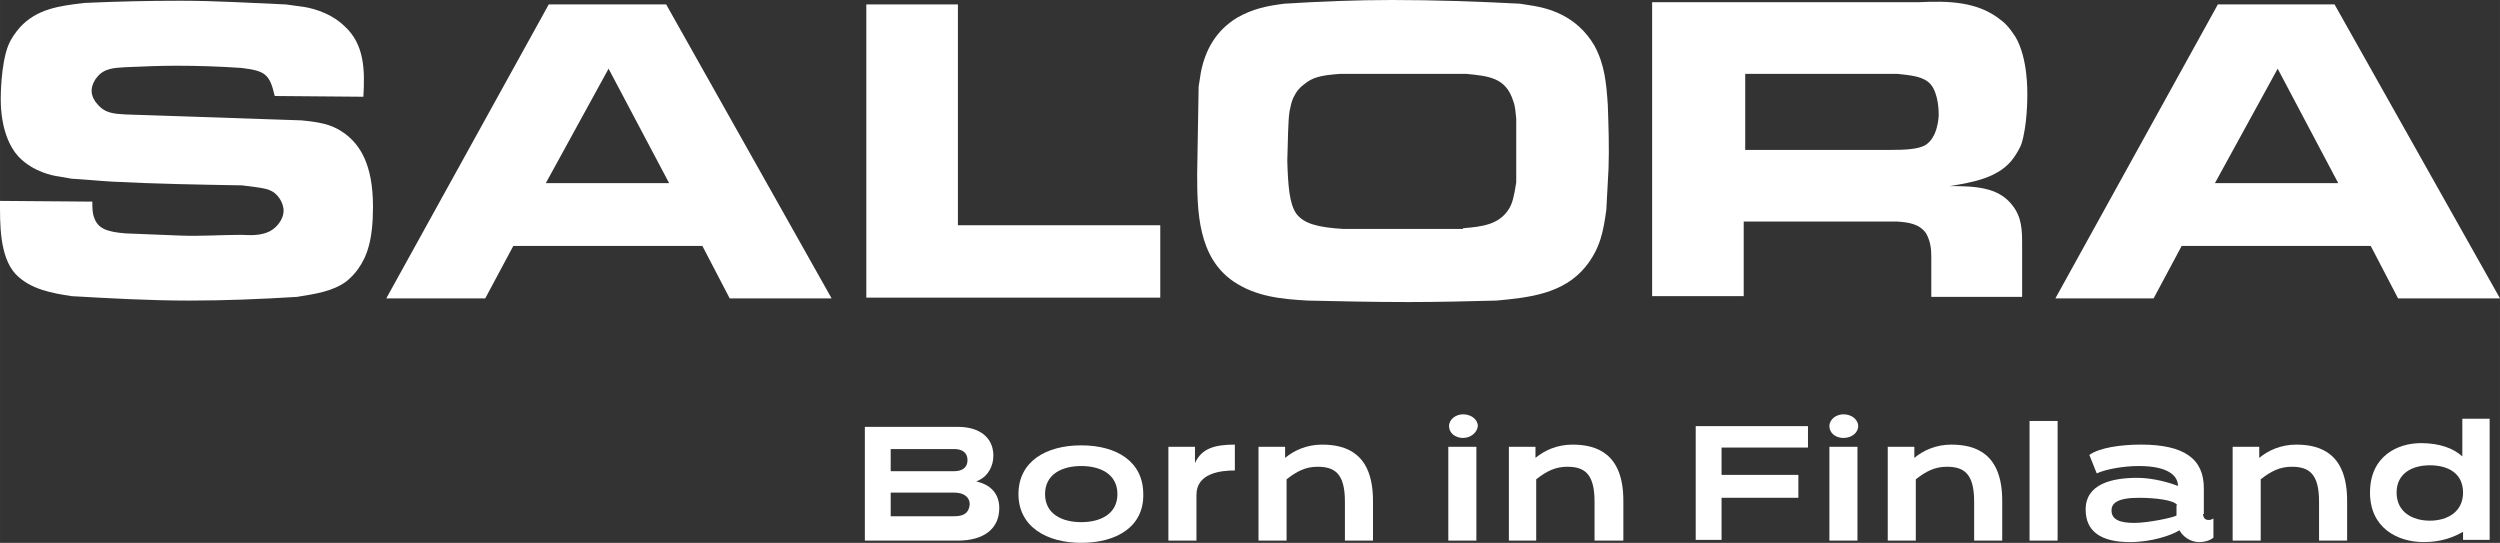
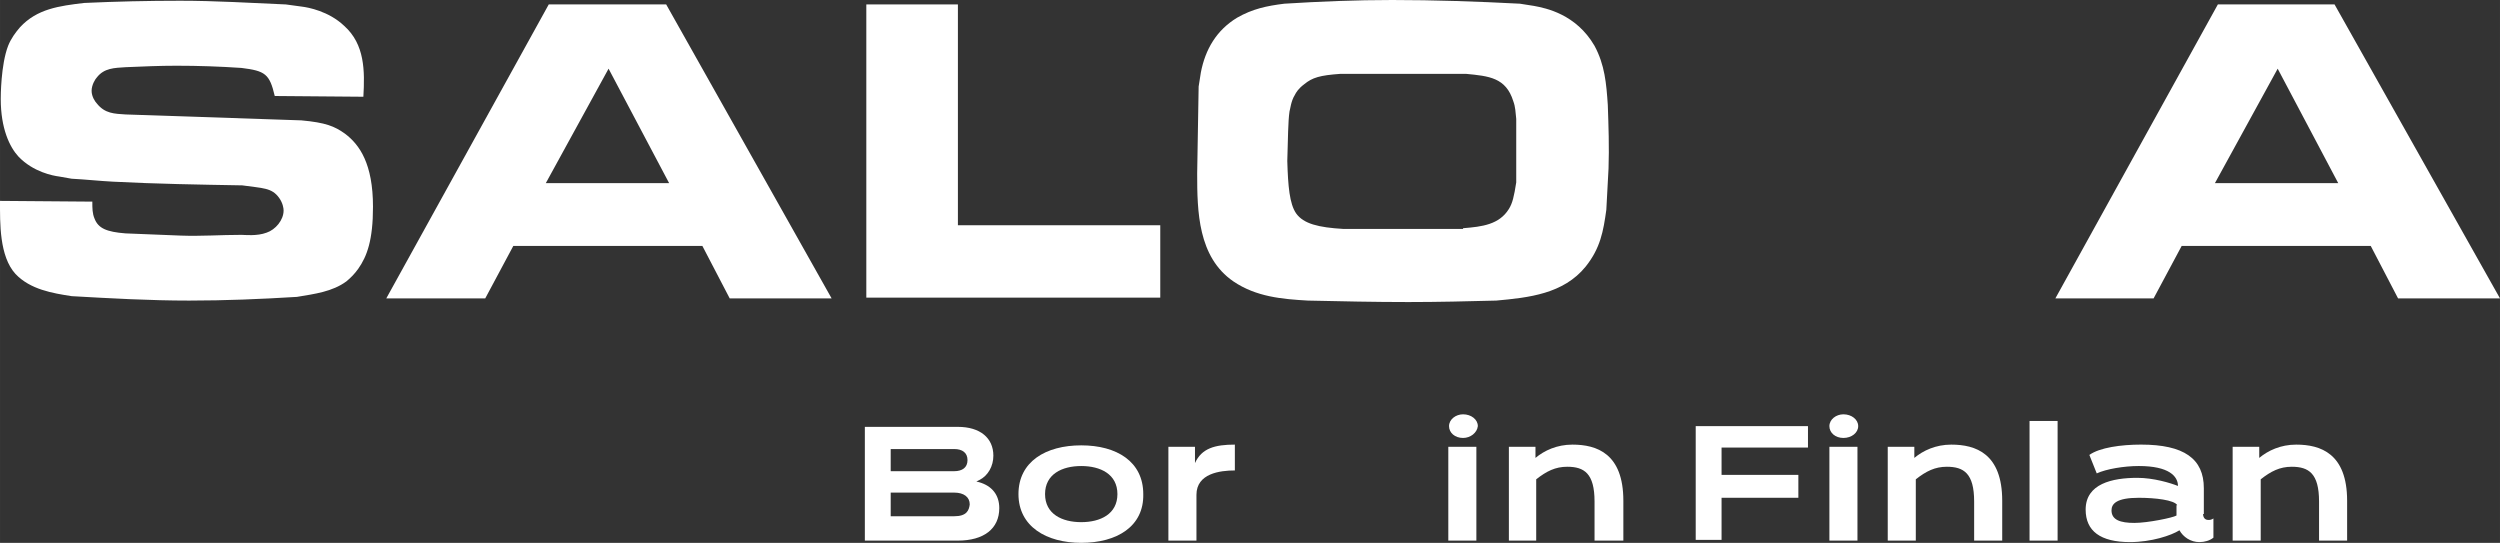
<svg xmlns="http://www.w3.org/2000/svg" id="a" width="605.94mm" height="131.57mm" viewBox="0 0 1717.64 372.96">
  <rect x="0" y="0" width="1717.64" height="372.96" fill="#333333" stroke="none" />
  <g id="b">
    <g id="c">
      <path id="d" d="M63.43,138.53c0,4.57,0,8.12,1.52,11.67,2.54,6.6,8.12,9.13,21.31,10.15,12.69.51,25.37,1.01,38.06,1.52,13.7.51,27.4-.51,41.61-.51,2.03,0,10.66,1.01,17.25-1.52,6.09-2.03,11.67-8.63,11.67-15.22,0-1.52-.51-5.07-3.04-8.63-5.07-7.1-11.16-6.6-25.37-8.63-29.43-.51-59.37-1.02-88.8-2.54-9.64-.51-18.77-1.52-28.42-2.03-3.04-.51-6.09-1.02-8.63-1.52-4.06-.51-17.76-3.04-27.91-13.7C6.6,100.98.51,88.29.51,67.99c0-1.52,0-23.34,5.07-36.53,2.03-5.07,5.07-9.13,8.12-12.69C25.37,6.09,40.6,4.06,57.85,2.03c21.82-1.01,44.15-1.52,65.97-1.52,24.36,0,48.71,1.52,72.56,2.54l11.16,1.52c4.06.51,18.27,3.04,28.92,13.19,14.21,12.69,14.21,30.95,13.19,48.71l-60.89-.51c-3.55-15.22-6.6-17.25-22.83-19.28-14.72-1.01-29.94-1.52-44.65-1.52-11.67,0-23.34.51-35.01,1.01-7.61.51-14.72.51-19.79,7.1-1.01,1.01-3.55,5.07-3.55,9.13s2.54,7.61,3.55,8.63c5.58,7.1,12.18,7.1,19.79,7.61l120.77,4.06c16.75,1.52,22.83,4.06,29.94,9.13,10.15,7.61,19.28,20.8,19.28,50.24,0,22.83-4.06,34-10.15,42.62-2.54,3.55-5.07,6.09-8.12,8.63-9.64,7.1-21.82,8.63-34,10.66-24.86,1.52-49.22,2.54-74.08,2.54-26.89,0-53.79-1.52-80.68-3.04-13.19-2.03-28.42-4.57-38.56-15.22C-.5,176.08,0,153.24,0,138.02l63.43.51Z" fill="#fff" fill-rule="evenodd" />
      <path id="e" d="M457.7,3.04l113.66,201.96h-70.02l-18.77-36.03h-129.9l-19.28,36.03h-67.99L377.02,3.04h80.68ZM374.99,125.84h84.74l-41.61-78.65-43.13,78.65Z" fill="#fff" fill-rule="evenodd" />
      <polygon id="f" points="658.13 3.04 658.13 154.76 797.17 154.76 797.17 204.49 595.21 204.49 595.21 3.04 658.13 3.04" fill="#fff" fill-rule="evenodd" />
      <path id="g" d="M823.55,59.37c.51-3.04,1.01-6.09,1.52-9.64,3.04-15.73,10.66-28.92,24.86-37.55,10.66-6.09,20.3-8.12,32.48-9.64,24.36-1.52,49.22-2.54,74.08-2.54,28.92,0,58.35,1.01,87.78,2.54,3.04.51,6.09,1.01,9.64,1.52,8.12,1.52,28.92,5.58,41.61,27.4,7.1,13.19,8.12,25.88,9.13,40.59.51,14.72,1.01,28.92.51,43.64-.51,9.64-1.01,18.77-1.52,28.42-2.03,14.72-4.06,26.39-14.21,39.07-15.22,18.77-39.07,21.31-61.4,23.34-19.79.51-40.09,1.01-60.38,1.01-23.34,0-46.18-.51-69.01-1.01-17.76-1.01-35.52-2.54-51.25-13.19-24.36-16.75-24.86-48.21-24.86-74.08l1.01-59.88ZM1005.21,156.79c13.19-1.01,24.86-2.54,31.46-13.19,2.54-4.06,3.55-8.63,5.07-18.27v-43.64c-.51-4.57-.51-8.12-2.03-12.18-5.07-16.24-16.75-17.25-32.48-18.77h-86.26c-14.21,1.01-19.28,2.54-24.86,7.1-4.06,3.04-5.58,5.58-6.6,7.61-2.54,4.06-3.04,9.64-3.55,11.16-1.01,7.1-1.01,17.76-1.52,34,.51,17.25,1.52,29.43,6.09,36.03,5.07,7.1,15.22,9.64,32.48,10.66h82.2v-.51Z" fill="#fff" fill-rule="evenodd" />
-       <path id="h" d="M1318.29,1.52c20.3-1.01,40.59-.51,56.32,12.18,5.58,4.06,8.63,9.64,10.15,11.67,8.63,14.72,8.12,37.55,8.12,40.09,0,2.03,0,20.8-4.06,33.49-.51,1.52-2.54,5.58-5.07,9.13-9.64,14.21-28.92,17.25-44.15,19.79,16.75,0,32.98.51,42.62,12.69,7.1,8.63,7.1,17.76,7.1,28.42v35.01h-62.41v-27.4c0-5.58-.51-10.66-3.55-16.24-4.57-6.6-12.18-7.61-19.79-8.12h-105.54v51.25h-62.92V1.52h183.18ZM1199.05,103.01h98.95c11.67,0,19.28-.51,24.36-3.04,9.13-5.07,9.64-19.79,9.64-21.31s0-14.21-5.58-20.8c-5.07-5.58-13.7-6.09-22.83-7.1h-104.53v52.26Z" fill="#fff" fill-rule="evenodd" />
      <path id="i" d="M1603.97,3.04l113.66,201.96h-70.02l-18.77-36.03h-129.9l-19.28,36.03h-67.49L1523.8,3.04h80.17ZM1521.77,125.84h84.74l-41.61-78.65-43.13,78.65Z" fill="#fff" fill-rule="evenodd" />
    </g>
  </g>
  <path d="M742.87,372.96c-23.85,0-43.13-11.16-43.13-33.49s18.77-33.49,43.13-33.49,42.62,11.16,42.62,33.49c.51,22.33-18.27,33.49-42.62,33.49ZM742.87,320.19c-13.19,0-24.86,5.58-24.86,19.28s11.67,19.28,24.86,19.28,24.86-5.58,24.86-19.28-11.67-19.28-24.86-19.28Z" fill="#fff" />
  <path d="M848.42,323.23c-10.15,0-26.39,2.03-26.39,16.75v31.46h-19.28v-64.44h18.27v11.16c4.57-10.15,13.7-12.69,27.4-12.69v17.76Z" fill="#fff" />
-   <path d="M943.31,371.43h-19.28v-26.89c0-19.28-7.1-23.85-18.77-23.85-8.12,0-14.21,3.04-21.31,8.63v42.12h-19.28v-64.44h18.27v7.61c6.09-5.07,14.72-9.13,25.37-9.13,16.75,0,35.01,6.09,35.01,38.56v27.4Z" fill="#fff" />
  <path d="M1005.21,300.9c-5.58,0-9.64-3.55-9.64-8.12s4.57-8.12,9.64-8.12c5.58,0,10.15,3.55,10.15,8.12-.51,4.57-5.07,8.12-10.15,8.12ZM1014.35,371.43h-19.28v-64.44h19.28v64.44Z" fill="#fff" />
  <path d="M1114.82,371.43h-19.28v-26.89c0-19.28-7.1-23.85-18.77-23.85-8.12,0-14.21,3.04-21.31,8.63v42.12h-18.77v-64.44h18.27v7.61c6.09-5.07,14.72-9.13,25.37-9.13,16.75,0,35.01,6.09,35.01,38.56v27.4h-.51Z" fill="#fff" />
  <path d="M1266.54,300.9c-5.58,0-9.64-3.55-9.64-8.12s4.57-8.12,9.64-8.12c5.58,0,10.15,3.55,10.15,8.12s-4.57,8.12-10.15,8.12ZM1276.18,371.43h-19.28v-64.44h19.28v64.44Z" fill="#fff" />
  <path d="M1375.63,371.43h-19.28v-26.89c0-19.28-7.1-23.85-18.77-23.85-8.12,0-14.21,3.04-21.31,8.63v42.12h-19.28v-64.44h18.27v7.61c6.09-5.07,14.72-9.13,25.37-9.13,16.75,0,35.01,6.09,35.01,38.56v27.4Z" fill="#fff" />
  <path d="M1413.69,371.43h-19.28v-82.2h19.28v82.2Z" fill="#fff" />
  <path d="M1513.65,353.17c0,2.03,1.01,4.06,3.55,4.06,1.01,0,2.03,0,3.55-1.01v13.19c-2.54,2.03-6.09,3.04-9.64,3.04-6.09,0-11.16-3.55-13.7-8.12-5.58,3.55-19.28,8.12-34,8.12-20.3,0-30.45-7.61-30.45-22.33,0-17.76,18.27-21.82,35.52-21.82,11.16,0,22.83,3.55,27.91,5.58,0-6.6-6.09-13.7-26.89-13.7-10.15,0-22.33,2.03-28.92,5.07l-5.07-12.69c7.1-5.07,21.82-7.1,35.52-7.1,29.43,0,43.13,9.64,43.13,29.94v17.76h-.51ZM1495.89,347.08c-2.03-3.55-15.22-5.07-26.39-5.07-15.22,0-18.77,4.06-18.77,8.63,0,6.6,6.09,8.63,15.73,8.63,9.13,0,26.39-3.55,28.92-5.07v-7.1h.51Z" fill="#fff" />
  <path d="M1612.6,371.43h-19.28v-26.89c0-19.28-7.1-23.85-18.77-23.85-8.12,0-14.21,3.04-21.31,8.63v42.12h-19.28v-64.44h18.27v7.61c6.09-5.07,14.72-9.13,25.37-9.13,16.75,0,35.01,6.09,35.01,38.56v27.4Z" fill="#fff" />
-   <path d="M594.2,371.43h63.94c17.76,0,28.42-8.12,28.42-22.33,0-9.13-5.07-15.22-13.7-17.76l-2.03-.51,2.03-1.01c6.09-3.04,9.64-9.64,9.64-16.75,0-12.18-9.13-19.79-24.36-19.79h-63.94v78.14ZM655.6,354.69h-43.64v-16.24h43.64c6.6,0,10.66,3.04,10.66,8.12-.51,4.06-2.03,8.12-10.66,8.12ZM655.6,323.74h-43.64v-15.22h43.64c5.58,0,9.13,2.54,9.13,7.61s-3.55,7.61-9.13,7.61Z" fill="#fff" />
+   <path d="M594.2,371.43h63.94c17.76,0,28.42-8.12,28.42-22.33,0-9.13-5.07-15.22-13.7-17.76l-2.03-.51,2.03-1.01c6.09-3.04,9.64-9.64,9.64-16.75,0-12.18-9.13-19.79-24.36-19.79h-63.94v78.14M655.6,354.69h-43.64v-16.24h43.64c6.6,0,10.66,3.04,10.66,8.12-.51,4.06-2.03,8.12-10.66,8.12ZM655.6,323.74h-43.64v-15.22h43.64c5.58,0,9.13,2.54,9.13,7.61s-3.55,7.61-9.13,7.61Z" fill="#fff" />
  <polygon points="1165.05 370.93 1182.81 370.93 1182.81 342 1235.58 342 1235.58 326.27 1182.81 326.27 1182.81 307.5 1242.18 307.5 1242.18 292.78 1165.05 292.78 1165.05 370.93" fill="#fff" />
-   <path d="M1710.53,370.93h-18.27v-5.58c-6.09,3.55-14.72,7.1-26.89,7.1-18.77,0-37.04-10.15-37.04-34,0-25.37,19.28-34,35.01-34,12.69,0,22.33,3.55,28.42,9.13v-25.88h18.77v83.22h0ZM1669.43,319.68c-12.18,0-22.83,5.58-22.83,18.77s10.66,19.28,22.83,19.28,22.83-6.09,22.83-19.28-10.15-18.77-22.83-18.77Z" fill="#fff" />
</svg>